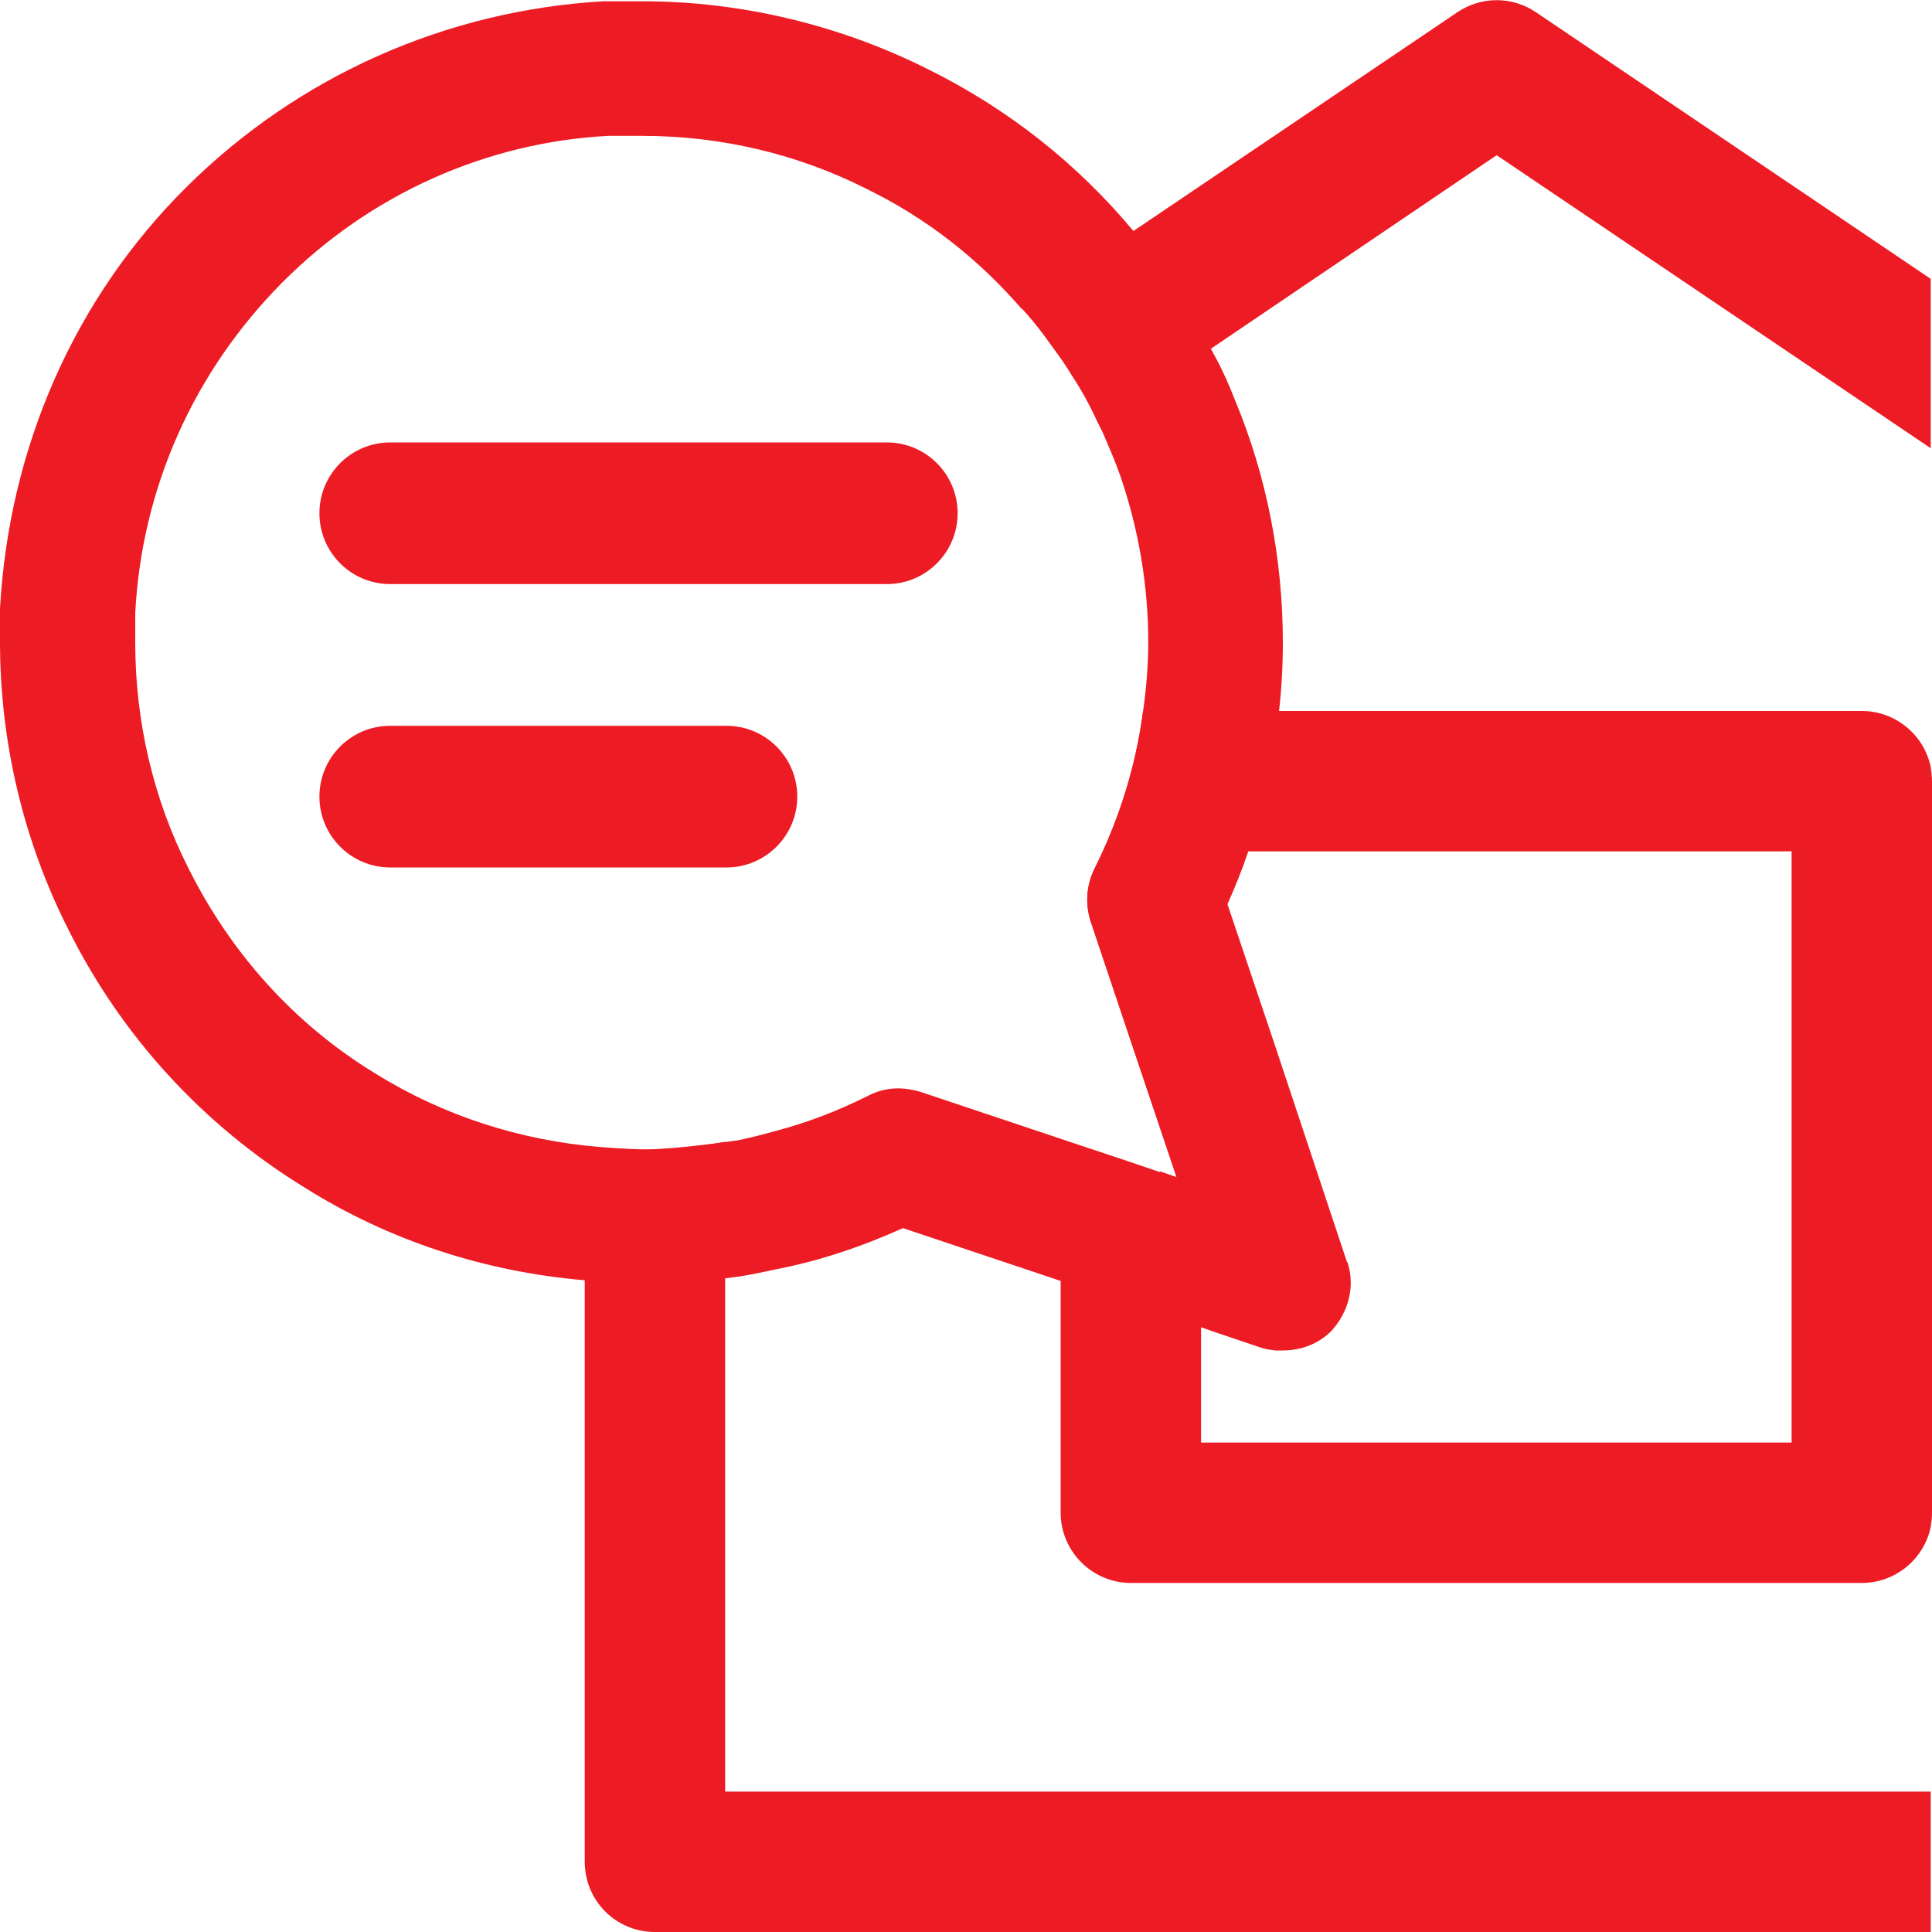
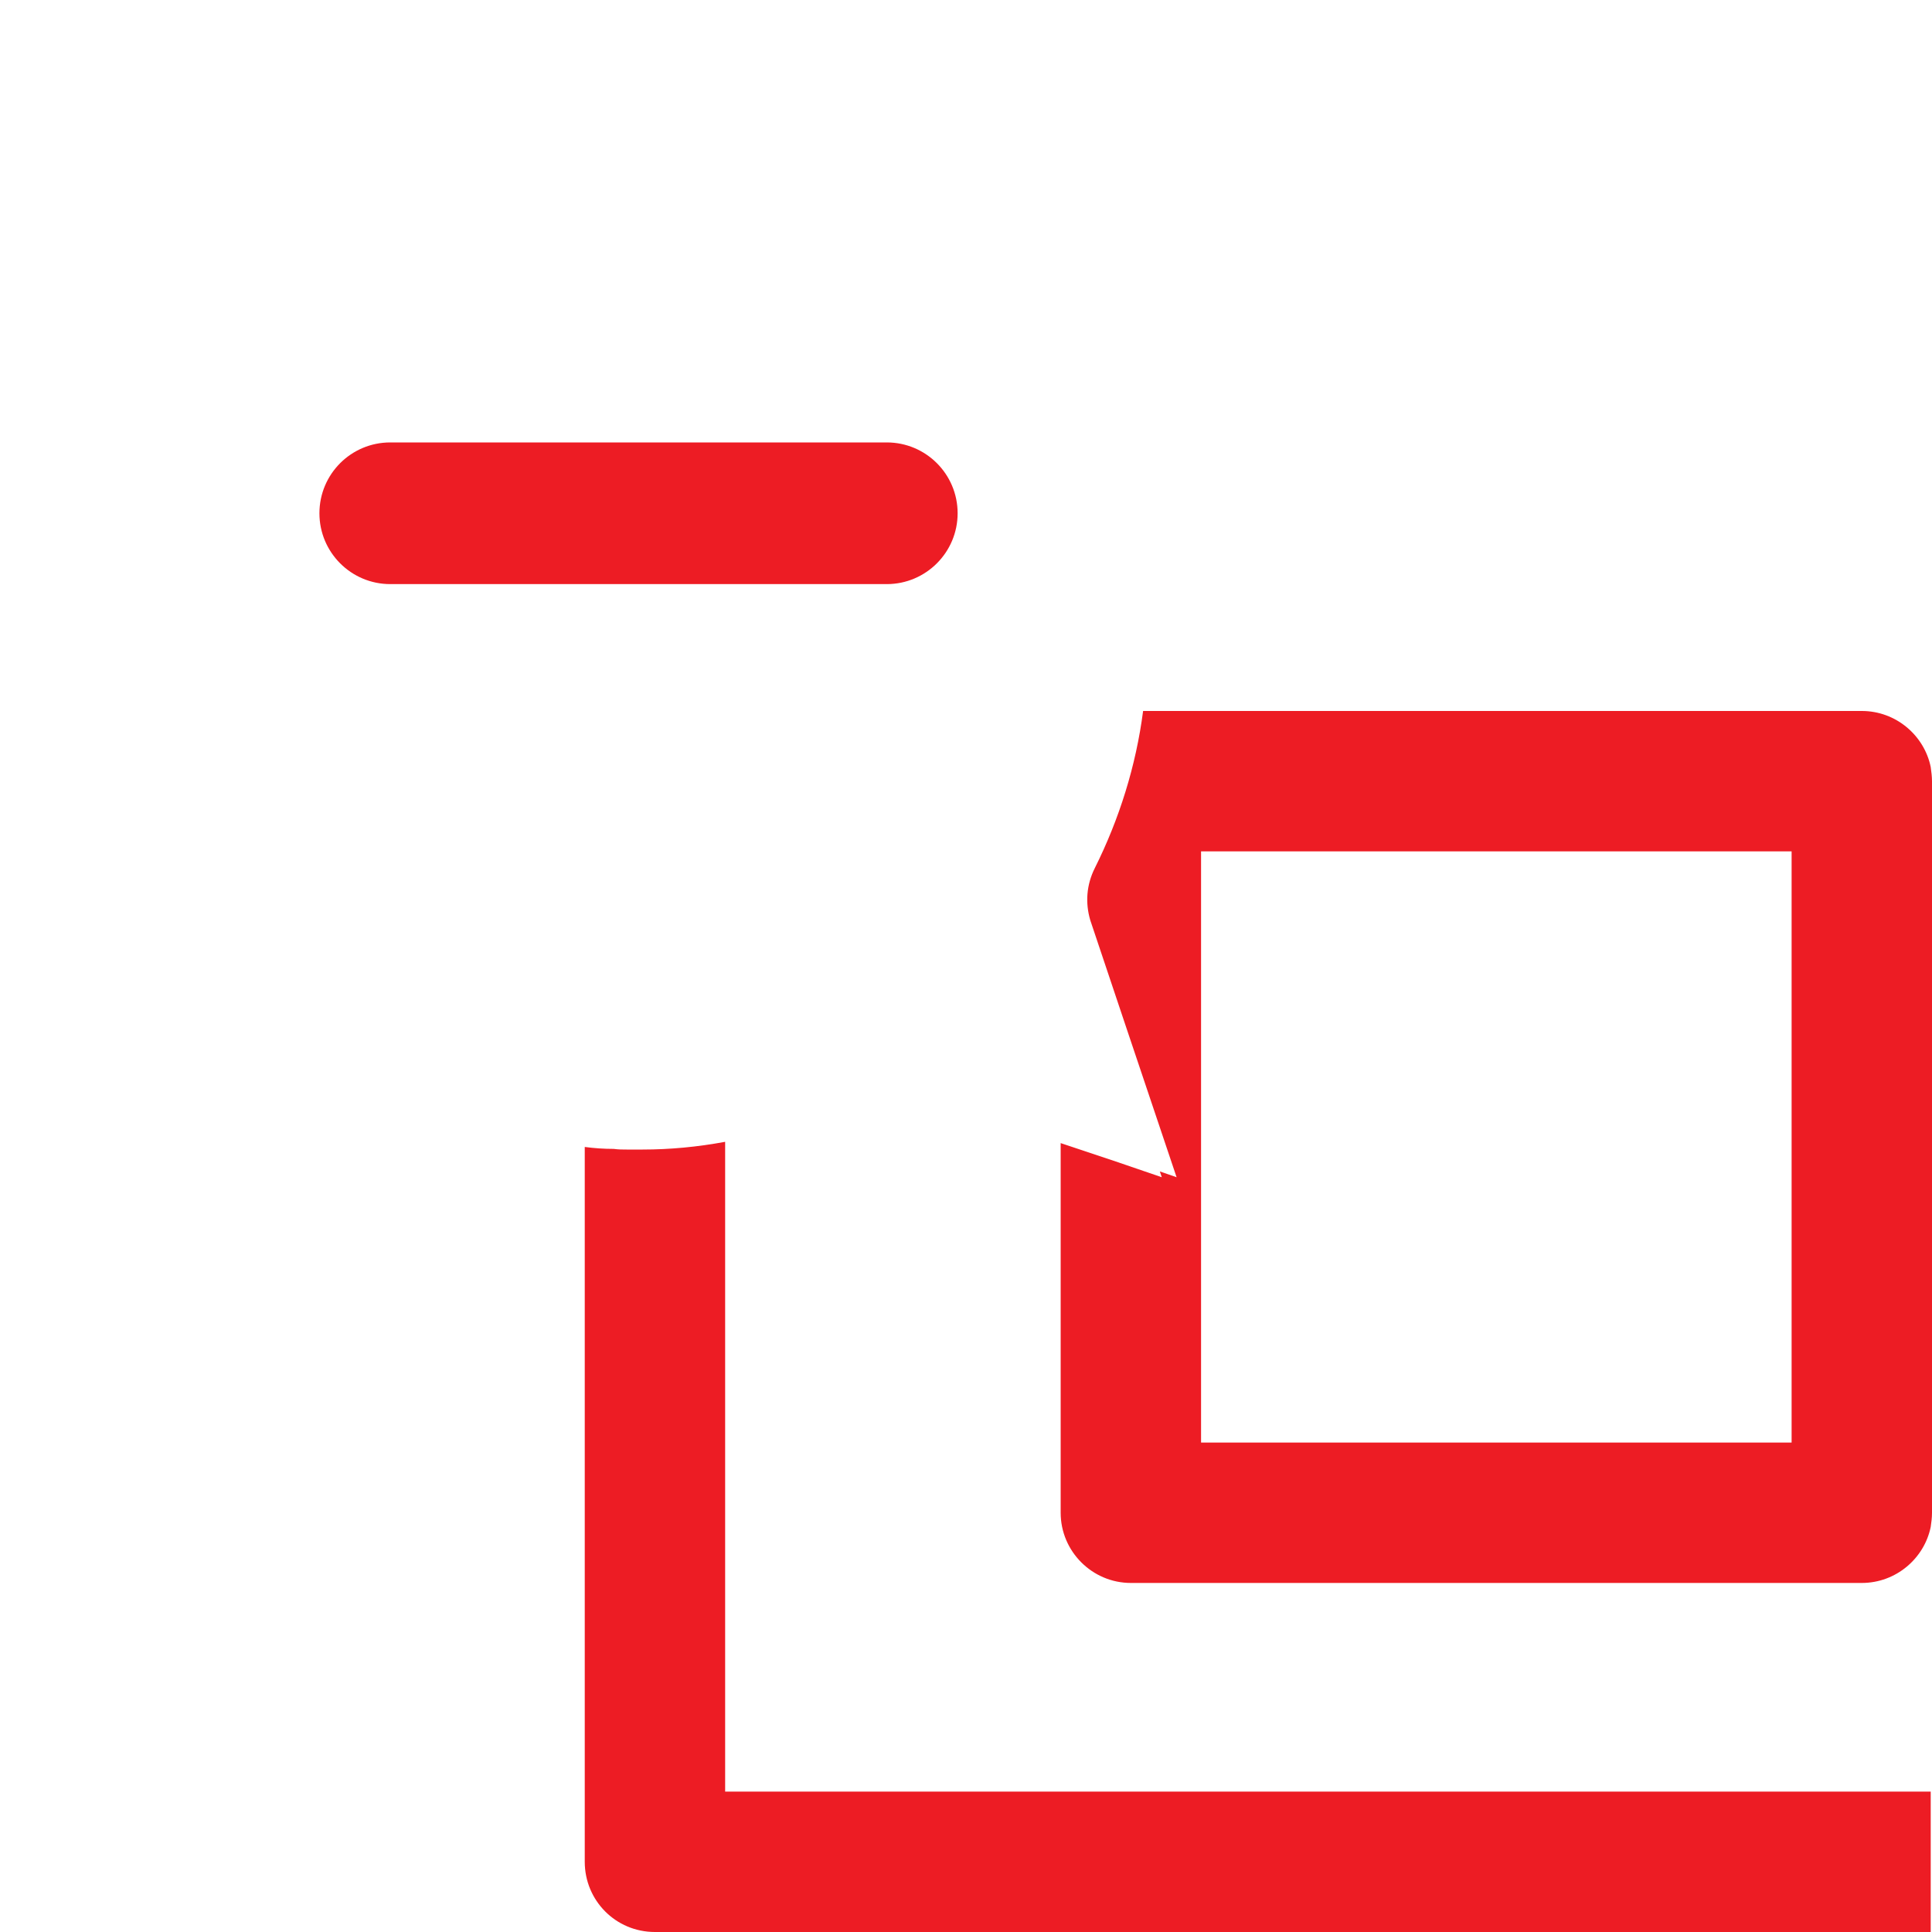
<svg xmlns="http://www.w3.org/2000/svg" width="30" height="30" viewBox="0 0 30 30" fill="none">
-   <path d="M29.98 4.33V6.96L23.24 2.41L18.81 5.41L18.64 5.52L18.06 5.91L17.06 6.58C16.94 6.32 16.81 6.07 16.65 5.83C16.55 5.66 16.44 5.51 16.33 5.36C16.21 5.19 16.08 5.02 15.94 4.86C15.91 4.83 15.89 4.8 15.85 4.77L17 3.99L17.46 3.68L17.61 3.58L22.63 0.19C23 -0.06 23.48 -0.06 23.85 0.19L29.98 4.33Z" fill="#ED1C24" />
  <path d="M29.98 27.82V30H10.17C9.56 30 9.08 29.51 9.08 28.91V17.81C9.23 17.83 9.38 17.84 9.53 17.84C9.6 17.85 9.67 17.85 9.73 17.85H9.98C10.4 17.85 10.83 17.81 11.26 17.73V27.82H29.98Z" fill="#ED1C24" />
  <path d="M29.98 11.91C29.88 11.42 29.44 11.04 28.91 11.04H17.75C17.64 11.89 17.38 12.72 17 13.48C16.87 13.74 16.85 14.02 16.93 14.29L17.51 16.02L18.27 18.28L18.01 18.19L18.04 18.28L17.28 18.02L16.47 17.75V23.49C16.47 24.09 16.96 24.58 17.56 24.58H28.91C29.44 24.58 29.88 24.2 29.98 23.71C29.99 23.64 30 23.57 30 23.49V12.13C30 12.06 29.99 11.98 29.98 11.91ZM27.82 22.4H18.65V13.22H27.82V22.4Z" fill="#ED1C24" />
-   <path d="M20.92 19.61L19.8 16.24L19.06 14.04C19.18 13.77 19.29 13.5 19.38 13.23C19.57 12.7 19.7 12.15 19.79 11.59C19.82 11.41 19.84 11.23 19.86 11.05C19.9 10.7 19.92 10.34 19.92 9.98C19.92 8.68 19.67 7.4 19.18 6.22C19.09 5.99 18.99 5.76 18.87 5.54C18.85 5.5 18.83 5.47 18.81 5.43C18.7 5.2 18.57 4.97 18.43 4.75C18.32 4.56 18.19 4.38 18.07 4.2C17.95 4.03 17.82 3.86 17.69 3.7C17.66 3.67 17.63 3.63 17.61 3.6C16.73 2.54 15.65 1.69 14.42 1.08C13.05 0.39 11.51 0.02 9.98 0.02H9.37C6.93 0.16 4.63 1.18 2.89 2.91C1.16 4.63 0.14 6.94 0 9.45V9.97C0 11.51 0.36 13.05 1.06 14.43C1.88 16.08 3.15 17.47 4.73 18.44C6.05 19.27 7.54 19.75 9.08 19.88C9.15 19.89 9.23 19.9 9.31 19.9C9.46 19.91 9.61 19.92 9.76 19.92C9.83 19.93 9.9 19.93 9.96 19.93C10.39 19.94 10.83 19.91 11.26 19.85C11.34 19.84 11.41 19.83 11.49 19.82C11.68 19.79 11.86 19.75 12.05 19.71C12.72 19.58 13.38 19.36 14.02 19.07L16.47 19.89L16.7 19.97L17.51 20.24L18.65 20.61L18.88 20.69L19.59 20.93C19.66 20.95 19.72 20.96 19.8 20.97C19.84 20.97 19.88 20.97 19.92 20.97C20.2 20.97 20.47 20.87 20.67 20.67C20.94 20.38 21.05 19.97 20.92 19.59V19.61ZM18.01 18.2L17.51 18.03L16.7 17.76L14.28 16.95C14.17 16.92 14.06 16.9 13.95 16.9C13.78 16.9 13.62 16.94 13.47 17.02C13.01 17.25 12.54 17.43 12.05 17.56C11.87 17.61 11.68 17.66 11.49 17.7C11.39 17.72 10.46 17.85 9.98 17.85C9.98 17.85 9.54 17.83 9.31 17.81C8.09 17.71 6.89 17.33 5.83 16.67C4.58 15.91 3.59 14.81 2.93 13.49C2.38 12.41 2.1 11.2 2.1 9.98V9.52C2.2 7.58 3.01 5.77 4.38 4.39C5.75 3.01 7.56 2.21 9.44 2.11H9.98C11.19 2.11 12.39 2.39 13.47 2.94C14.39 3.39 15.19 4.02 15.85 4.78C15.89 4.81 15.91 4.84 15.94 4.87C16.08 5.03 16.21 5.2 16.33 5.37C16.44 5.52 16.55 5.67 16.65 5.84C16.81 6.08 16.94 6.33 17.06 6.59C17.08 6.63 17.1 6.67 17.12 6.71C17.22 6.94 17.32 7.17 17.4 7.4C17.68 8.22 17.83 9.09 17.83 9.97C17.83 10.33 17.8 10.69 17.75 11.04C17.64 11.89 17.38 12.72 17 13.48C16.87 13.74 16.85 14.02 16.93 14.29L17.51 16.02L18.27 18.28L18.01 18.19V18.2Z" fill="#ED1C24" />
  <path fill-rule="evenodd" clip-rule="evenodd" d="M4.96 7.97C4.96 7.362 5.452 6.87 6.06 6.87H13.77C14.377 6.87 14.87 7.362 14.87 7.97C14.87 8.577 14.377 9.07 13.77 9.07H6.06C5.452 9.07 4.96 8.577 4.96 7.97Z" fill="#ED1C24" />
-   <path fill-rule="evenodd" clip-rule="evenodd" d="M4.96 12.37C4.96 11.762 5.452 11.27 6.06 11.27H11.28C11.887 11.27 12.38 11.762 12.38 12.37C12.38 12.977 11.887 13.47 11.28 13.47H6.06C5.452 13.47 4.96 12.977 4.96 12.37Z" fill="#ED1C24" />
</svg>